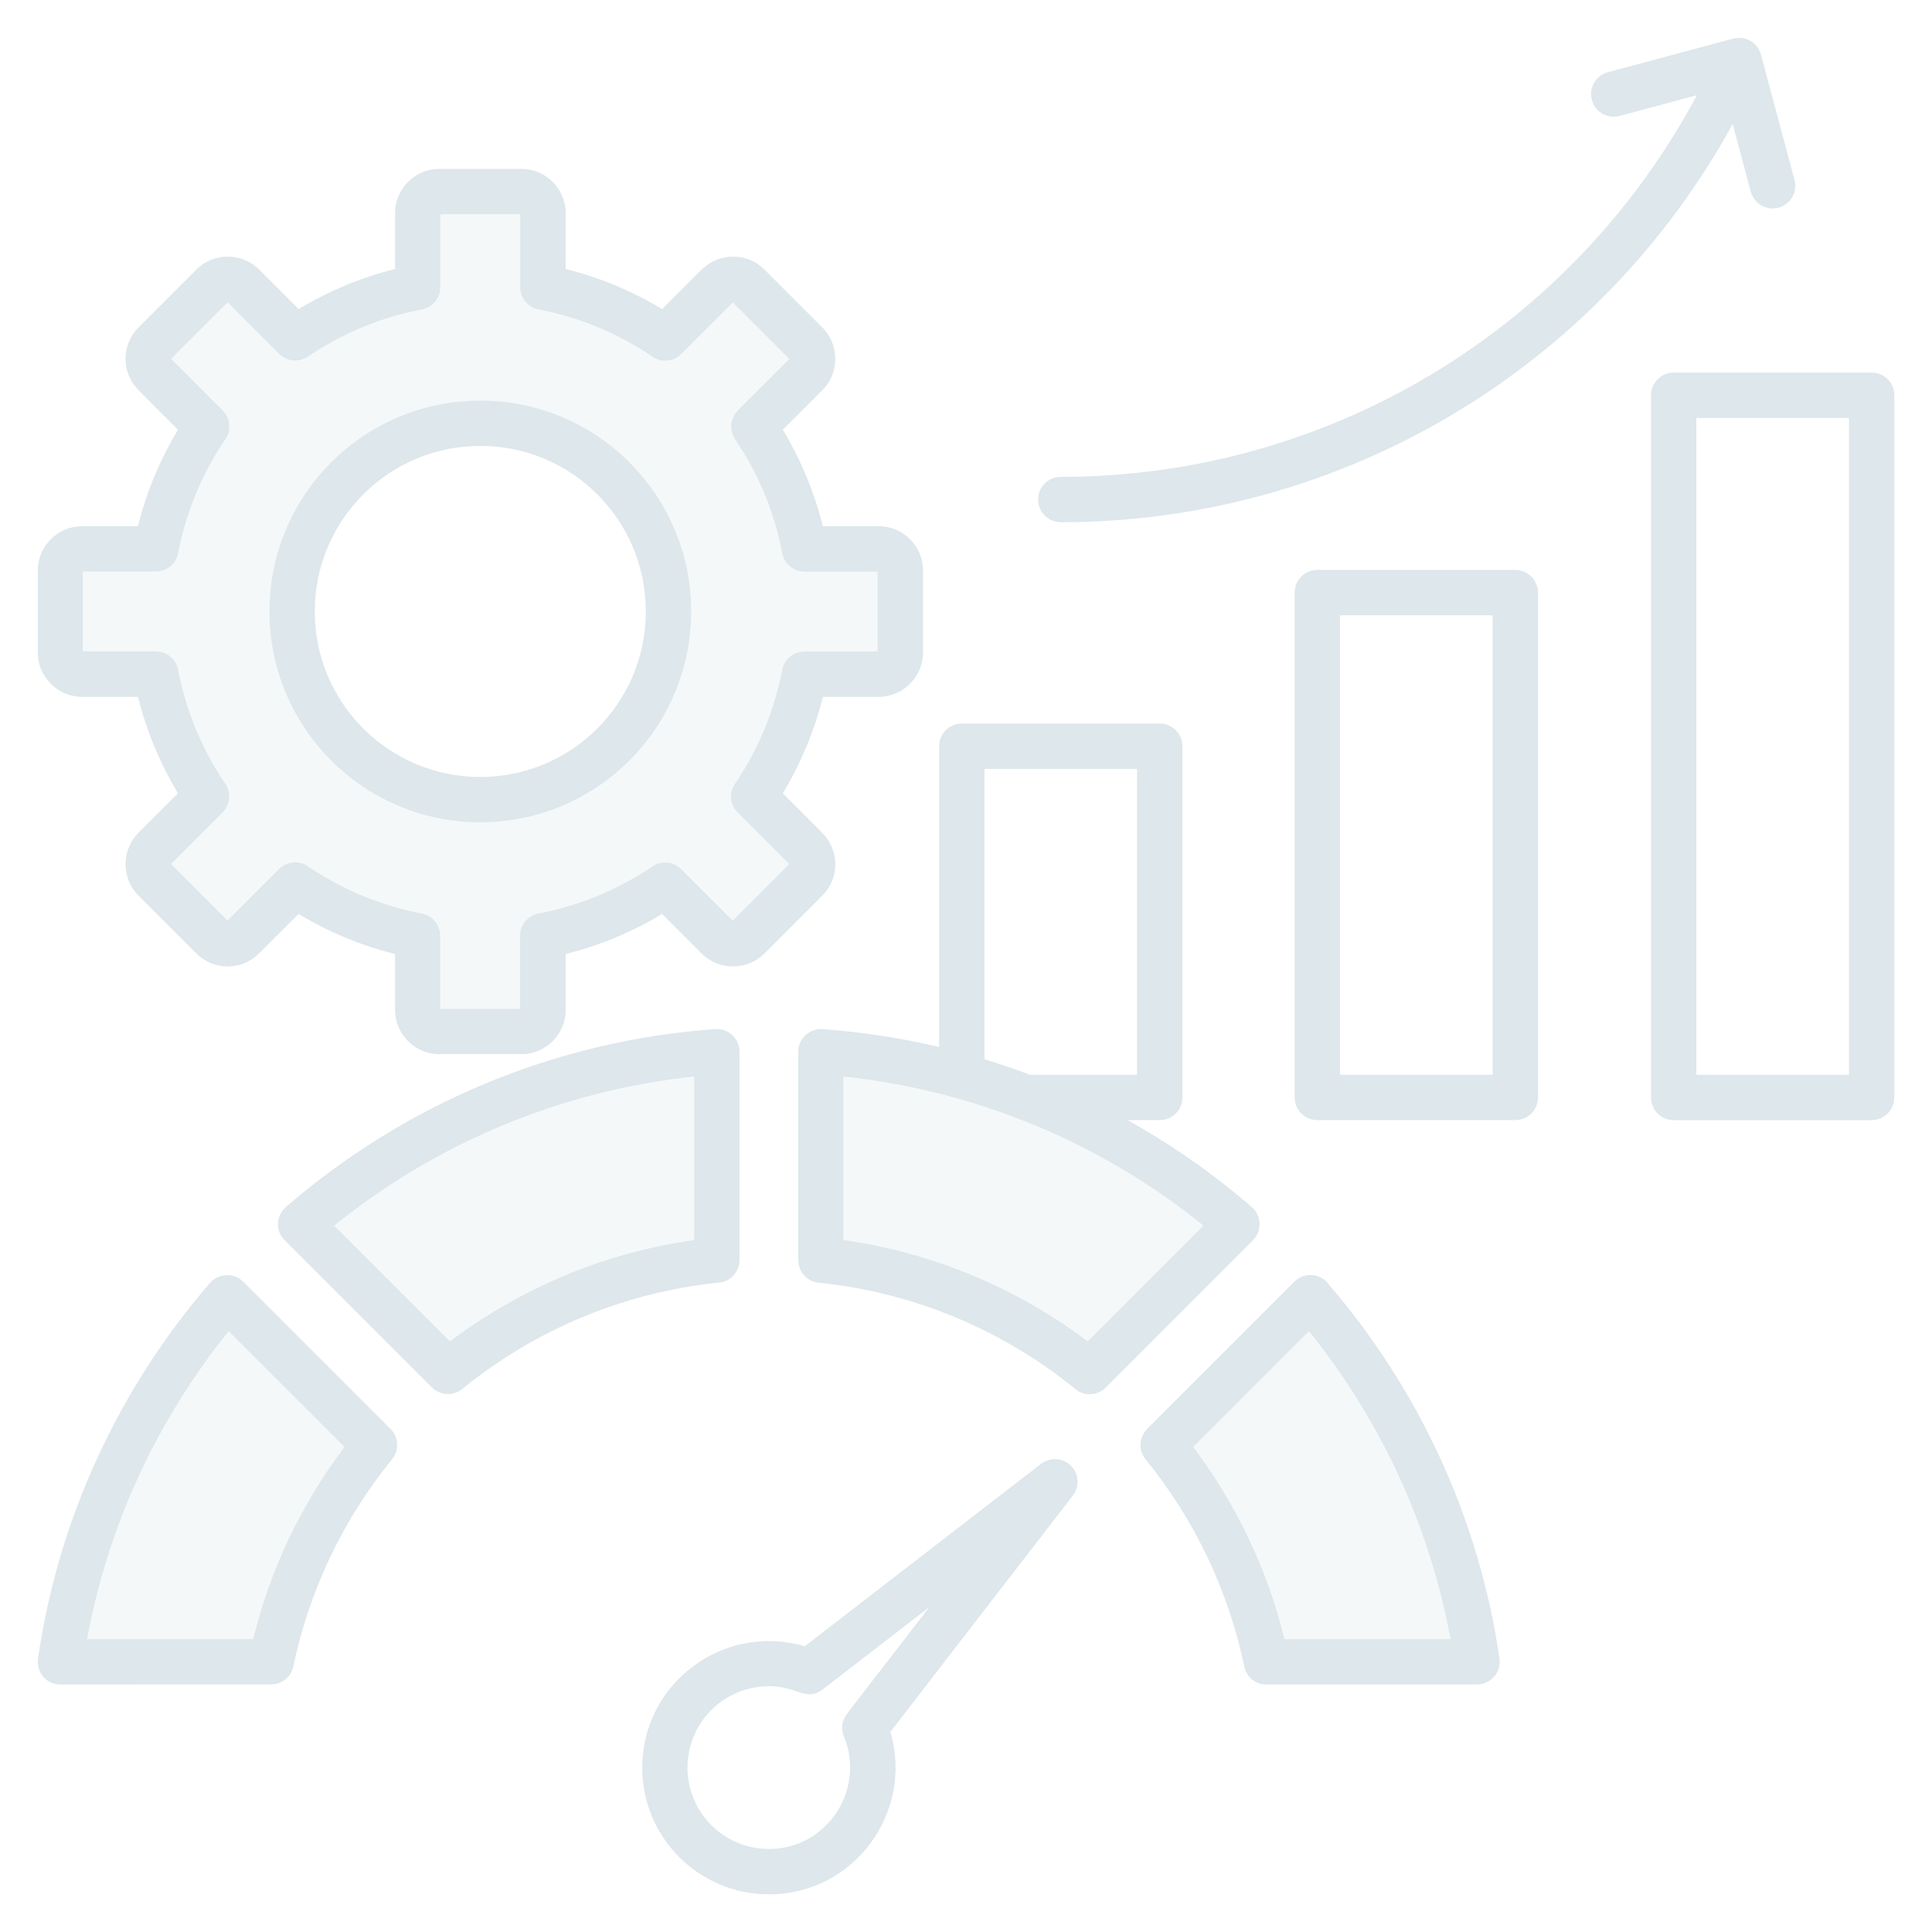
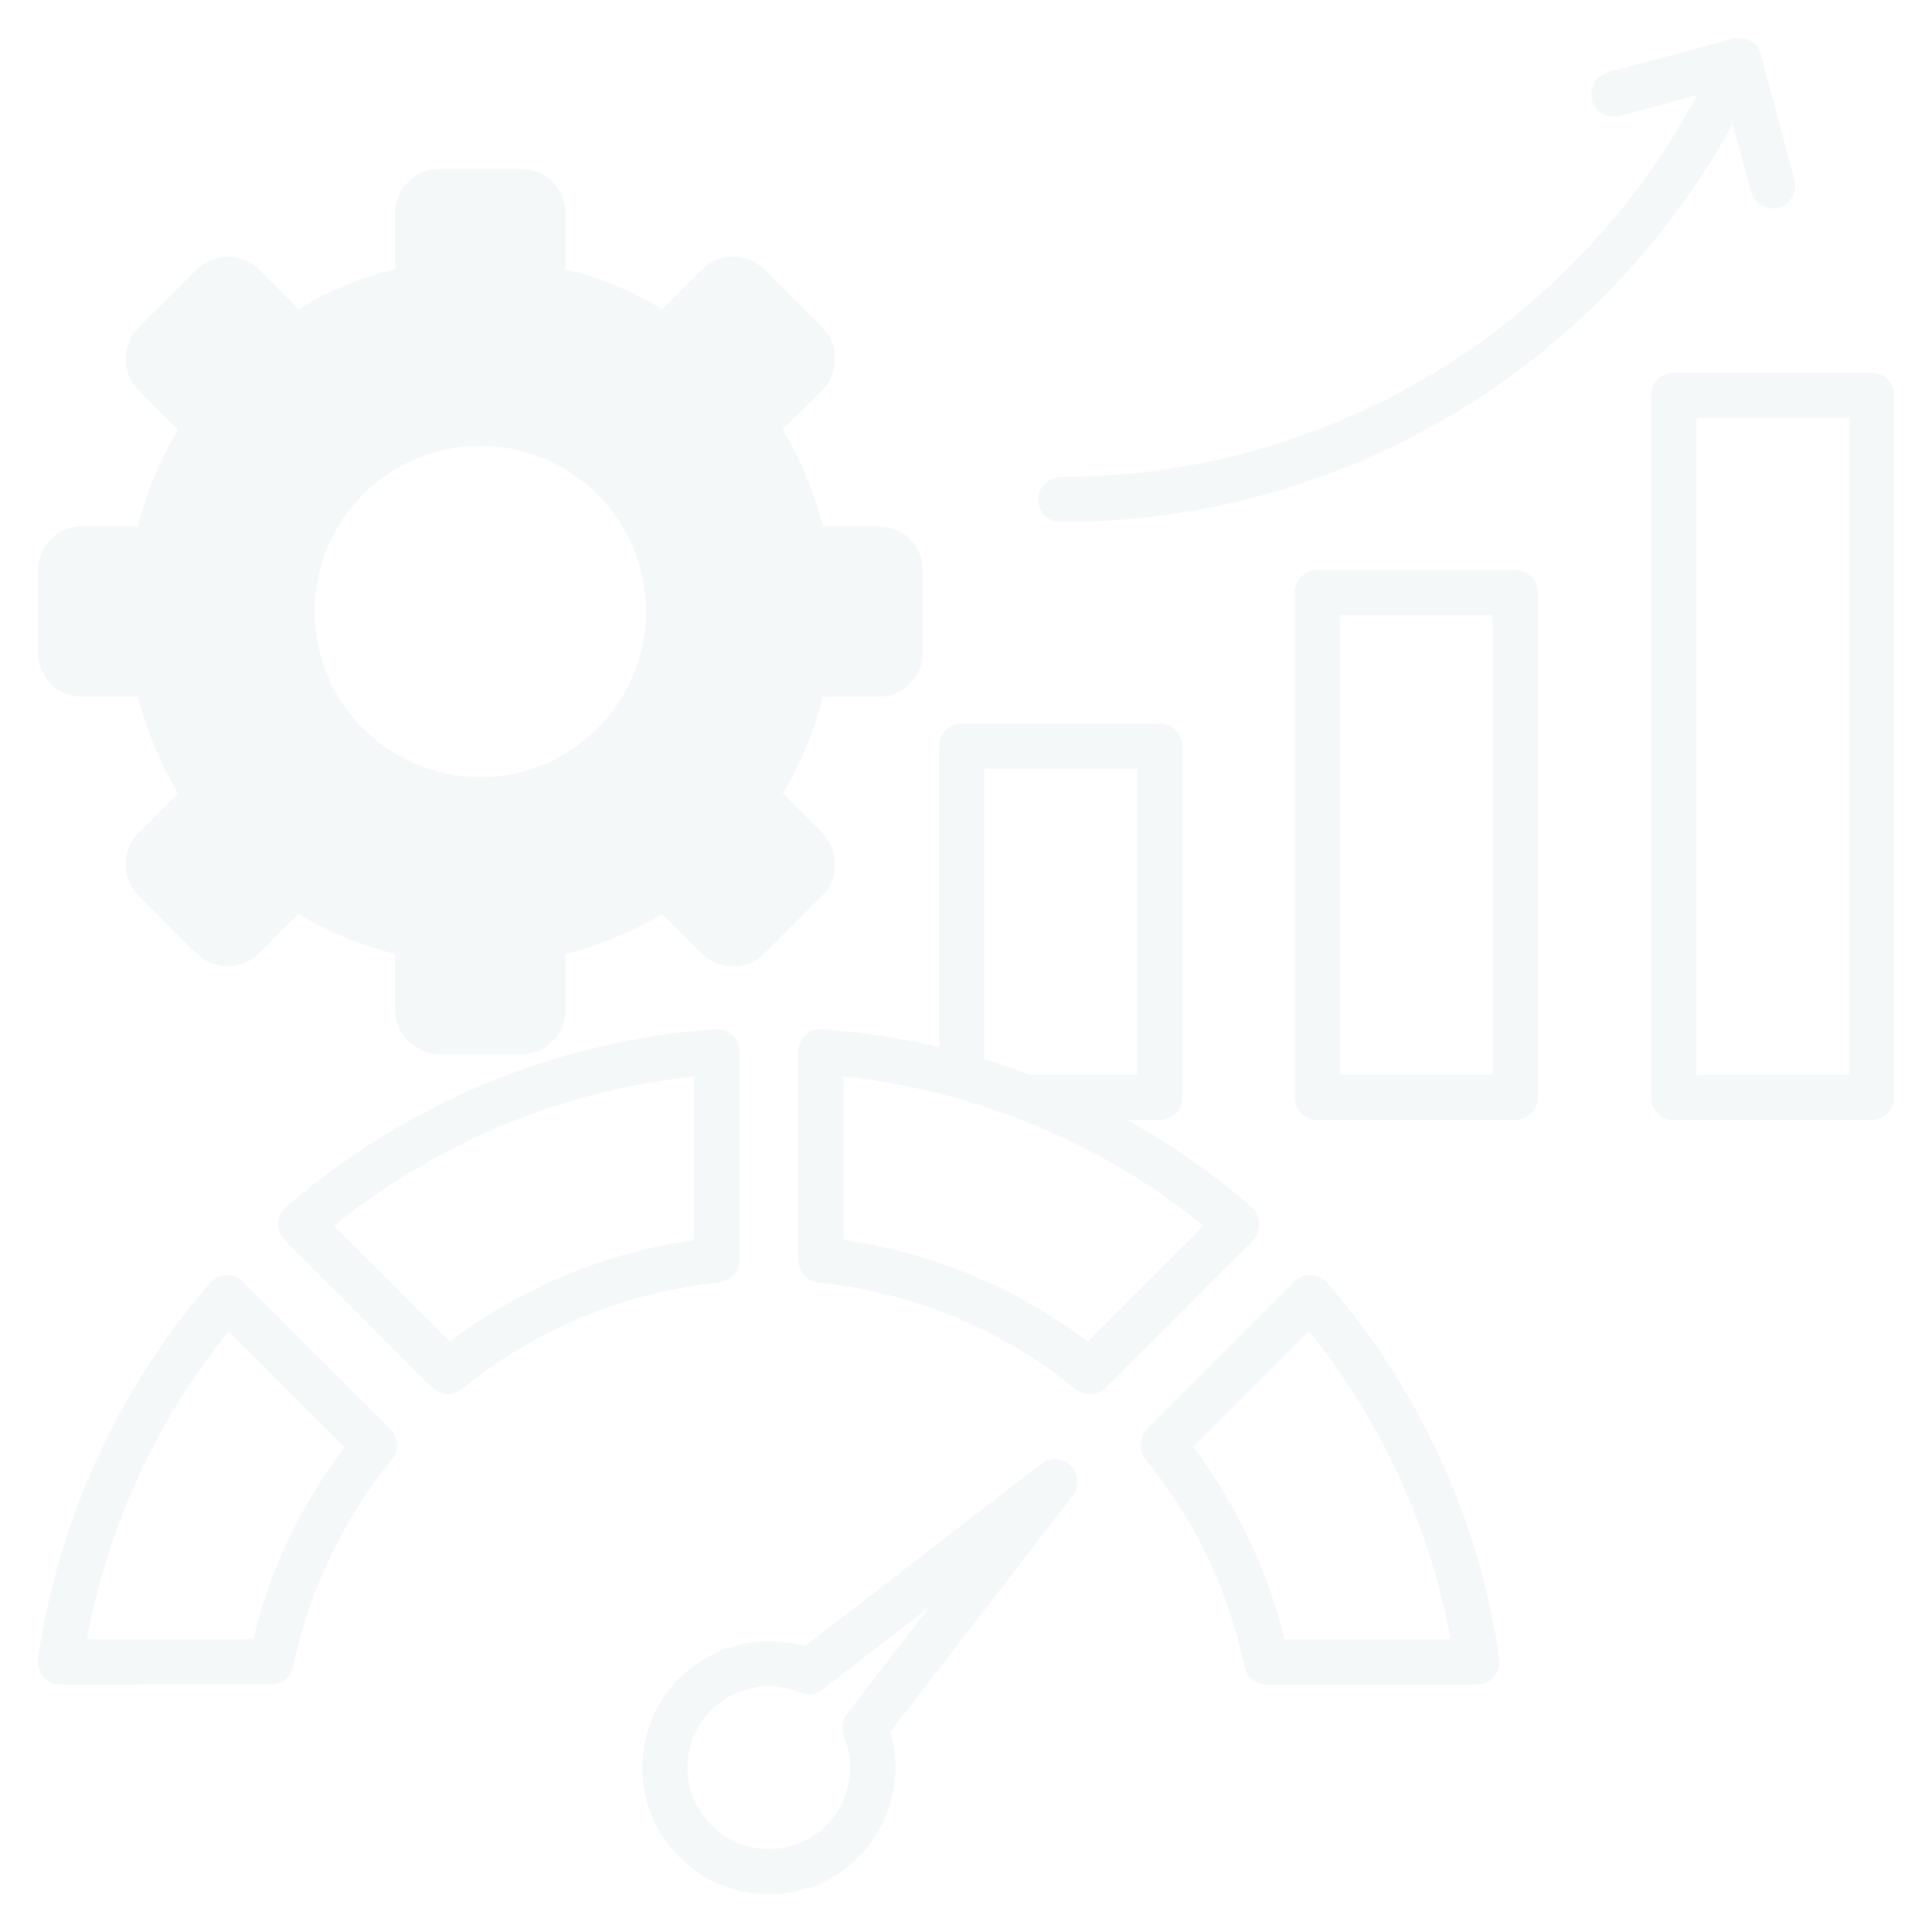
<svg xmlns="http://www.w3.org/2000/svg" width="1600" height="1600" viewBox="0 0 1600 1600" fill="none">
  <path fill-rule="evenodd" clip-rule="evenodd" d="M1486.13 149C1488.82 159 1482.88 169.251 1472.88 171.938C1462.88 174.624 1452.63 168.688 1449.95 158.688L1434.95 102.625C1324.45 304.198 1112.69 432.438 878.519 432.438C868.144 432.438 859.77 424.064 859.77 413.689C859.77 403.315 868.145 394.94 878.519 394.94C1101.57 394.94 1302.39 271.628 1405.33 78.806L1341.27 95.994C1331.27 98.682 1321.02 92.744 1318.33 82.744C1315.65 72.744 1321.58 62.494 1331.58 59.807L1435.39 31.995C1445.39 29.308 1455.65 35.245 1458.33 45.245L1486.14 149.057L1486.13 149ZM348.387 256.438C314.761 263.063 283.136 276.25 255.012 295.312C247.449 300.438 237.512 299.25 231.324 293.062L231.261 293.125L188.512 250.376L141.7 297.188L184.449 339.937C191.324 346.812 191.762 357.686 185.699 365.062C176.574 378.75 168.699 393.437 162.262 408.874C155.825 424.5 150.825 440.937 147.513 458.062C145.825 467.062 137.95 473.25 129.138 473.25H68.575V539.438H129.138C138.638 539.438 146.513 546.563 147.701 555.75C151.013 572.5 155.888 588.625 162.201 603.876C168.826 619.876 177.013 635.001 186.575 649.064C191.7 656.626 190.513 666.564 184.325 672.752L184.388 672.814L141.639 715.563L188.451 762.375L231.2 719.626C238.075 712.751 248.949 712.314 256.325 718.376C270.013 727.501 284.7 735.376 300.137 741.813C315.763 748.251 332.2 753.251 349.325 756.563C358.325 758.25 364.513 766.125 364.513 774.937V835.5H430.701V774.937C430.701 765.437 437.826 757.563 447.013 756.375C463.763 753.062 479.888 748.187 495.139 741.875C511.139 735.25 526.264 727.063 540.327 717.5C547.889 712.375 557.827 713.563 564.015 719.75L564.077 719.688L606.826 762.437L653.638 715.625L610.889 672.876C604.014 666.001 603.577 655.126 609.639 647.75C618.764 634.062 626.639 619.376 633.076 603.938C639.514 588.313 644.514 571.876 647.826 554.75C649.513 545.75 657.388 539.562 666.2 539.562H726.763V473.374H666.2C656.7 473.374 648.826 466.249 647.638 457.062C644.325 440.313 639.45 424.188 633.138 408.937C626.513 392.937 618.326 377.812 608.763 363.749C603.638 356.186 604.826 346.249 611.013 340.061L610.951 339.998L653.7 297.249L606.888 250.437L564.139 293.186C557.264 300.061 546.389 300.499 539.013 294.436C525.325 285.311 510.639 277.436 495.201 270.999C479.576 264.562 463.139 259.562 446.013 256.25C437.013 254.562 430.825 246.687 430.825 237.875V177.375H364.637V237.875C364.637 247.375 357.512 255.25 348.325 256.438H348.387ZM286.012 236.375C299.324 230.875 313.075 226.313 327.2 222.812V176.5C327.2 156.375 343.7 139.875 363.825 139.875H431.825C451.951 139.875 468.451 156.438 468.451 176.5V222.812C496.639 229.812 523.576 241.063 548.388 256L581.2 223.188L581.262 223.251C595.513 209 618.762 208.939 633.012 223.251L681.074 271.314C695.262 285.502 695.262 308.876 681.074 323.063L648.262 355.875C663.2 380.687 674.388 407.624 681.45 435.812H727.762C747.888 435.812 764.388 452.312 764.388 472.438H764.325V540.438H764.388C764.388 560.563 747.825 577.063 727.762 577.063H681.45C674.45 605.251 663.2 632.188 648.262 657L681.074 689.812L681.012 689.875C695.263 704.125 695.324 727.375 681.012 741.624L632.949 789.687C618.761 803.875 595.387 803.875 581.2 789.687L548.388 756.875C523.576 771.812 496.639 783 468.451 790.063V836.375C468.451 856.5 451.951 873 431.825 873V872.938H363.825V873C343.7 873 327.2 856.437 327.2 836.375V790.063C299.012 783.063 272.075 771.812 247.263 756.875L214.451 789.624C200.2 803.875 176.951 803.936 162.701 789.624L114.639 741.561C100.451 727.373 100.451 703.999 114.639 689.812L147.451 657C132.513 632.188 121.325 605.251 114.263 577.063H67.951C47.825 577.063 31.325 560.563 31.325 540.437H31.388V472.437H31.325C31.325 452.312 47.888 435.812 67.951 435.812H114.263C121.263 407.624 132.513 380.624 147.451 355.875L114.639 323.063L114.701 323C100.45 308.75 100.389 285.5 114.701 271.251L162.764 223.188C176.952 209 200.326 209 214.513 223.188L247.325 256C259.7 248.5 272.7 242 286.137 236.375L286.012 236.375ZM397.761 369.25C473.511 369.25 534.881 430.624 534.881 506.37C534.881 582.115 473.507 643.49 397.761 643.49C322.016 643.49 260.641 582.115 260.641 506.37C260.641 430.624 322.016 369.25 397.761 369.25ZM397.761 331.75C494.199 331.75 572.388 409.938 572.388 506.376C572.388 602.815 494.2 681.003 397.761 681.003C301.324 681.003 223.135 602.815 223.135 506.376C223.135 409.938 301.323 331.75 397.761 331.75ZM636.708 1568.74C578.833 1568.8 531.896 1521.74 531.896 1463.92C531.896 1393.42 599.896 1343.74 666.456 1363.42L862.203 1212.3C870.39 1205.99 882.14 1207.49 888.453 1215.68C893.828 1222.68 893.516 1232.24 888.266 1238.8L737.332 1434.24C756.895 1500.56 707.583 1568.75 636.832 1568.8L636.708 1568.74ZM636.708 1531.3C684.896 1531.36 717.208 1482.05 698.896 1437.99C696.396 1431.99 697.146 1424.86 701.396 1419.36L769.833 1330.74L681.959 1398.55C665.584 1411.86 657.896 1390.99 623.459 1397.8C591.959 1404.05 569.333 1431.67 569.333 1463.86C569.333 1501.11 599.459 1531.24 636.645 1531.24L636.708 1531.3ZM682.145 852.419C714.771 854.794 746.708 859.794 777.771 867.107V617.987C777.771 607.612 786.145 599.238 796.52 599.238H960.453C970.828 599.238 979.203 607.613 979.203 617.987V908.867C979.203 919.242 970.828 927.616 960.453 927.616H933.704C970.516 948.116 1005.02 972.304 1036.64 999.679C1044.83 1006.8 1045.27 1019.37 1037.64 1027.05L1037.7 1027.12L915.704 1149.12C908.516 1156.3 896.892 1156.43 889.578 1149.49C859.829 1125.43 826.578 1105.55 790.641 1090.68C755.329 1076.05 717.516 1066.3 678.016 1062.24C668.328 1061.3 661.141 1053.12 661.141 1043.62H661.079V871.057C661.079 859.744 671.016 850.994 682.267 852.431L682.145 852.419ZM815.271 877.231C828.021 881.106 840.582 885.419 852.958 890.106H941.708V636.733H815.271V877.293V877.231ZM856.333 931.668C806.145 910.856 752.708 897.294 698.453 891.48V1026.97C772.453 1037.41 841.64 1066.35 900.773 1110.85L996.648 1014.97C954.397 980.848 907.211 952.662 856.341 931.599L856.333 931.668ZM594.147 1062.29C604.272 1062.04 612.397 1053.73 612.397 1043.54V870.984C612.397 860.172 603.147 851.547 592.335 852.296C525.709 857.046 461.96 872.547 402.828 897.046C342.328 922.108 286.765 956.608 237.881 998.671C228.256 1006.36 227.819 1019.17 235.694 1027.05L357.694 1149.05L357.756 1148.98C364.444 1155.67 375.256 1156.36 382.756 1150.3C442.882 1101.36 516.068 1070.48 594.063 1062.3L594.147 1062.29ZM468.521 1056.04C434.147 1070.29 401.959 1088.79 372.584 1110.92L276.709 1015.04C361.897 946.356 464.776 903.232 574.896 891.481V1026.97C537.708 1032.22 502.021 1042.1 468.521 1055.97V1056.04ZM323.775 1209.6C283.9 1258.85 255.9 1317.54 242.9 1380.03C241.087 1388.84 233.275 1394.91 224.588 1394.91V1394.97L50.028 1395.03C38.528 1395.03 29.465 1384.91 31.653 1372.4C40.153 1314.66 56.779 1259.47 80.341 1208.08C104.653 1155.02 136.279 1106.02 173.967 1062.46C181.092 1054.27 193.655 1053.83 201.341 1061.46L201.404 1061.4L323.404 1183.4C330.591 1190.58 330.716 1202.21 323.716 1209.58L323.775 1209.6ZM239.587 1273.42C226.899 1300.04 216.837 1328.17 209.649 1357.54H72.089C89.401 1263.48 129.901 1176.23 189.401 1102.42L285.276 1198.3C267.651 1221.73 252.339 1246.86 239.651 1273.42L239.587 1273.42ZM1100.33 1063.6C1093.52 1054.35 1080.08 1053.29 1071.96 1061.42L949.958 1183.42L950.021 1183.48C943.334 1190.17 942.646 1200.98 948.708 1208.48C968.771 1233.1 986.021 1260.29 999.959 1289.54C1013.4 1317.73 1023.65 1347.67 1030.21 1378.79C1031.46 1387.98 1039.27 1395.04 1048.77 1395.04H1223.27V1394.98C1234.52 1394.98 1243.39 1384.85 1241.77 1373.6C1225.2 1258.54 1175.27 1150.72 1100.21 1063.54L1100.33 1063.6ZM1159.02 1223.6C1139.08 1180.04 1113.77 1139.35 1084.02 1102.41L988.146 1198.29C1023.83 1245.73 1049.52 1299.48 1063.77 1357.54H1201.27C1192.64 1310.61 1178.27 1265.73 1159.01 1223.61L1159.02 1223.6ZM1109.71 890.096H1236.15V509.536H1109.71V890.096ZM1254.9 927.596H1090.96C1080.59 927.596 1072.21 919.221 1072.21 908.846V490.78C1072.21 480.405 1080.59 472.03 1090.96 472.03H1254.9C1265.27 472.03 1273.65 480.405 1273.65 490.78V908.846C1273.65 919.221 1265.27 927.596 1254.9 927.596ZM1404.83 890.096H1531.27V346.096H1404.83V890.162V890.096ZM1550.02 927.596C1560.39 927.596 1568.77 919.221 1568.77 908.846V327.34C1568.77 316.965 1560.39 308.59 1550.02 308.59H1386.08C1375.71 308.59 1367.33 316.965 1367.33 327.34V908.913C1367.33 919.288 1375.71 927.662 1386.08 927.662H1550.02V927.596Z" fill="#DEE7EB" fill-opacity="0.3" />
-   <path d="M239.587 1273.42C226.899 1300.04 216.837 1328.17 209.649 1357.54H72.089C89.401 1263.48 129.901 1176.23 189.401 1102.42L285.276 1198.3C267.651 1221.73 252.339 1246.86 239.651 1273.42L239.587 1273.42Z" fill="#DEE7EB" fill-opacity="0.3" />
-   <path d="M468.521 1056.04C434.147 1070.29 401.959 1088.79 372.584 1110.92L276.709 1015.04C361.897 946.356 464.776 903.232 574.896 891.481V1026.97C537.708 1032.22 502.021 1042.1 468.521 1055.97V1056.04Z" fill="#DEE7EB" fill-opacity="0.3" />
-   <path d="M856.333 931.668C806.145 910.856 752.708 897.294 698.453 891.48V1026.97C772.453 1037.41 841.64 1066.35 900.773 1110.85L996.648 1014.97C954.397 980.848 907.211 952.662 856.341 931.599L856.333 931.668Z" fill="#DEE7EB" fill-opacity="0.3" />
-   <path d="M1159.02 1223.6C1139.08 1180.04 1113.77 1139.35 1084.02 1102.41L988.146 1198.29C1023.83 1245.73 1049.52 1299.48 1063.77 1357.54H1201.27C1192.64 1310.61 1178.27 1265.73 1159.01 1223.61L1159.02 1223.6Z" fill="#DEE7EB" fill-opacity="0.3" />
  <path fill-rule="evenodd" clip-rule="evenodd" d="M348.387 256.438C314.761 263.063 283.136 276.25 255.012 295.312C247.449 300.438 237.512 299.25 231.324 293.062L231.261 293.125L188.512 250.376L141.7 297.188L184.449 339.937C191.324 346.812 191.762 357.686 185.699 365.062C176.574 378.75 168.699 393.437 162.262 408.874C155.825 424.5 150.825 440.937 147.513 458.062C145.825 467.062 137.95 473.25 129.138 473.25H68.575V539.438H129.138C138.638 539.438 146.513 546.563 147.701 555.75C151.013 572.5 155.888 588.625 162.201 603.876C168.826 619.876 177.013 635.001 186.575 649.064C191.7 656.626 190.513 666.564 184.325 672.752L184.388 672.814L141.639 715.563L188.451 762.375L231.2 719.626C238.075 712.751 248.949 712.314 256.325 718.376C270.013 727.501 284.7 735.376 300.137 741.813C315.763 748.251 332.2 753.251 349.325 756.563C358.325 758.25 364.513 766.125 364.513 774.937V835.5H430.701V774.937C430.701 765.437 437.826 757.563 447.013 756.375C463.763 753.062 479.888 748.187 495.139 741.875C511.139 735.25 526.264 727.063 540.327 717.5C547.889 712.375 557.827 713.563 564.015 719.75L564.077 719.688L606.826 762.437L653.638 715.625L610.889 672.876C604.014 666.001 603.577 655.126 609.639 647.75C618.764 634.062 626.639 619.376 633.076 603.938C639.514 588.313 644.514 571.876 647.826 554.75C649.513 545.75 657.388 539.562 666.2 539.562H726.763V473.374H666.2C656.7 473.374 648.826 466.249 647.638 457.062C644.325 440.313 639.45 424.188 633.138 408.937C626.513 392.937 618.326 377.812 608.763 363.749C603.638 356.186 604.826 346.249 611.013 340.061L610.951 339.998L653.7 297.249L606.888 250.437L564.139 293.186C557.264 300.061 546.389 300.499 539.013 294.436C525.325 285.311 510.639 277.436 495.201 270.999C479.576 264.562 463.139 259.562 446.013 256.25C437.013 254.562 430.825 246.687 430.825 237.875V177.375H364.637V237.875C364.637 247.375 357.512 255.25 348.325 256.438H348.387ZM572.388 506.376C572.388 409.938 494.199 331.75 397.761 331.75C301.323 331.75 223.135 409.938 223.135 506.376C223.135 602.815 301.324 681.003 397.761 681.003C494.2 681.003 572.388 602.815 572.388 506.376Z" fill="#DEE7EB" fill-opacity="0.3" />
-   <path fill-rule="evenodd" clip-rule="evenodd" d="M1486.13 149C1488.82 159 1482.88 169.251 1472.88 171.938C1462.88 174.624 1452.63 168.688 1449.95 158.688L1434.95 102.625C1324.45 304.198 1112.69 432.438 878.519 432.438C868.144 432.438 859.77 424.064 859.77 413.689C859.77 403.315 868.145 394.94 878.519 394.94C1101.57 394.94 1302.39 271.628 1405.33 78.806L1341.27 95.994C1331.27 98.682 1321.02 92.744 1318.33 82.744C1315.65 72.744 1321.58 62.494 1331.58 59.807L1435.39 31.995C1445.39 29.308 1455.65 35.245 1458.33 45.245L1486.14 149.057L1486.13 149ZM348.387 256.438C314.761 263.063 283.136 276.25 255.012 295.312C247.449 300.438 237.512 299.25 231.324 293.062L231.261 293.125L188.512 250.376L141.7 297.188L184.449 339.937C191.324 346.812 191.762 357.686 185.699 365.062C176.574 378.75 168.699 393.437 162.262 408.874C155.825 424.5 150.825 440.937 147.513 458.062C145.825 467.062 137.95 473.25 129.138 473.25H68.575V539.438H129.138C138.638 539.438 146.513 546.563 147.701 555.75C151.013 572.5 155.888 588.625 162.201 603.876C168.826 619.876 177.013 635.001 186.575 649.064C191.7 656.626 190.513 666.564 184.325 672.752L184.388 672.814L141.639 715.563L188.451 762.375L231.2 719.626C238.075 712.751 248.949 712.314 256.325 718.376C270.013 727.501 284.7 735.376 300.137 741.813C315.763 748.251 332.2 753.251 349.325 756.563C358.325 758.25 364.513 766.125 364.513 774.937V835.5H430.701V774.937C430.701 765.437 437.826 757.563 447.013 756.375C463.763 753.062 479.888 748.187 495.139 741.875C511.139 735.25 526.264 727.063 540.327 717.5C547.889 712.375 557.827 713.563 564.015 719.75L564.077 719.688L606.826 762.437L653.638 715.625L610.889 672.876C604.014 666.001 603.577 655.126 609.639 647.75C618.764 634.062 626.639 619.376 633.076 603.938C639.514 588.313 644.514 571.876 647.826 554.75C649.513 545.75 657.388 539.562 666.2 539.562H726.763V473.374H666.2C656.7 473.374 648.826 466.249 647.638 457.062C644.325 440.313 639.45 424.188 633.138 408.937C626.513 392.937 618.326 377.812 608.763 363.749C603.638 356.186 604.826 346.249 611.013 340.061L610.951 339.998L653.7 297.249L606.888 250.437L564.139 293.186C557.264 300.061 546.389 300.499 539.013 294.436C525.325 285.311 510.639 277.436 495.201 270.999C479.576 264.562 463.139 259.562 446.013 256.25C437.013 254.562 430.825 246.687 430.825 237.875V177.375H364.637V237.875C364.637 247.375 357.512 255.25 348.325 256.438H348.387ZM286.012 236.375C299.324 230.875 313.075 226.313 327.2 222.812V176.5C327.2 156.375 343.7 139.875 363.825 139.875H431.825C451.951 139.875 468.451 156.438 468.451 176.5V222.812C496.639 229.812 523.576 241.063 548.388 256L581.2 223.188L581.262 223.251C595.513 209 618.762 208.939 633.012 223.251L681.074 271.314C695.262 285.502 695.262 308.876 681.074 323.063L648.262 355.875C663.2 380.687 674.388 407.624 681.45 435.812H727.762C747.888 435.812 764.388 452.312 764.388 472.438H764.325V540.438H764.388C764.388 560.563 747.825 577.063 727.762 577.063H681.45C674.45 605.251 663.2 632.188 648.262 657L681.074 689.812L681.012 689.875C695.263 704.125 695.324 727.375 681.012 741.624L632.949 789.687C618.761 803.875 595.387 803.875 581.2 789.687L548.388 756.875C523.576 771.812 496.639 783 468.451 790.063V836.375C468.451 856.5 451.951 873 431.825 873V872.938H363.825V873C343.7 873 327.2 856.437 327.2 836.375V790.063C299.012 783.063 272.075 771.812 247.263 756.875L214.451 789.624C200.2 803.875 176.951 803.936 162.701 789.624L114.639 741.561C100.451 727.373 100.451 703.999 114.639 689.812L147.451 657C132.513 632.188 121.325 605.251 114.263 577.063H67.951C47.825 577.063 31.325 560.563 31.325 540.437H31.388V472.437H31.325C31.325 452.312 47.888 435.812 67.951 435.812H114.263C121.263 407.624 132.513 380.624 147.451 355.875L114.639 323.063L114.701 323C100.45 308.75 100.389 285.5 114.701 271.251L162.764 223.188C176.952 209 200.326 209 214.513 223.188L247.325 256C259.7 248.5 272.7 242 286.137 236.375L286.012 236.375ZM397.761 369.25C473.511 369.25 534.881 430.624 534.881 506.37C534.881 582.115 473.507 643.49 397.761 643.49C322.016 643.49 260.641 582.115 260.641 506.37C260.641 430.624 322.016 369.25 397.761 369.25ZM397.761 331.75C494.199 331.75 572.388 409.938 572.388 506.376C572.388 602.815 494.2 681.003 397.761 681.003C301.324 681.003 223.135 602.815 223.135 506.376C223.135 409.938 301.323 331.75 397.761 331.75ZM636.708 1568.74C578.833 1568.8 531.896 1521.74 531.896 1463.92C531.896 1393.42 599.896 1343.74 666.456 1363.42L862.203 1212.3C870.39 1205.99 882.14 1207.49 888.453 1215.68C893.828 1222.68 893.516 1232.24 888.266 1238.8L737.332 1434.24C756.895 1500.56 707.583 1568.75 636.832 1568.8L636.708 1568.74ZM636.708 1531.3C684.896 1531.36 717.208 1482.05 698.896 1437.99C696.396 1431.99 697.146 1424.86 701.396 1419.36L769.833 1330.74L681.959 1398.55C665.584 1411.86 657.896 1390.99 623.459 1397.8C591.959 1404.05 569.333 1431.67 569.333 1463.86C569.333 1501.11 599.459 1531.24 636.645 1531.24L636.708 1531.3ZM682.145 852.419C714.771 854.794 746.708 859.794 777.771 867.107V617.987C777.771 607.612 786.145 599.238 796.52 599.238H960.453C970.828 599.238 979.203 607.613 979.203 617.987V908.867C979.203 919.242 970.828 927.616 960.453 927.616H933.704C970.516 948.116 1005.02 972.304 1036.64 999.679C1044.83 1006.8 1045.27 1019.37 1037.64 1027.05L1037.7 1027.12L915.704 1149.12C908.516 1156.3 896.892 1156.43 889.578 1149.49C859.829 1125.43 826.578 1105.55 790.641 1090.68C755.329 1076.05 717.516 1066.3 678.016 1062.24C668.328 1061.3 661.141 1053.12 661.141 1043.62H661.079V871.057C661.079 859.744 671.016 850.994 682.267 852.431L682.145 852.419ZM815.271 877.231C828.021 881.106 840.582 885.419 852.958 890.106H941.708V636.733H815.271V877.293V877.231ZM856.333 931.668C806.145 910.856 752.708 897.294 698.453 891.48V1026.97C772.453 1037.41 841.64 1066.35 900.773 1110.85L996.648 1014.97C954.397 980.848 907.211 952.662 856.341 931.599L856.333 931.668ZM594.147 1062.29C604.272 1062.04 612.397 1053.73 612.397 1043.54V870.984C612.397 860.172 603.147 851.547 592.335 852.296C525.709 857.046 461.96 872.547 402.828 897.046C342.328 922.108 286.765 956.608 237.881 998.671C228.256 1006.36 227.819 1019.17 235.694 1027.05L357.694 1149.05L357.756 1148.98C364.444 1155.67 375.256 1156.36 382.756 1150.3C442.882 1101.36 516.068 1070.48 594.063 1062.3L594.147 1062.29ZM468.521 1056.04C434.147 1070.29 401.959 1088.79 372.584 1110.92L276.709 1015.04C361.897 946.356 464.776 903.232 574.896 891.481V1026.97C537.708 1032.22 502.021 1042.1 468.521 1055.97V1056.04ZM323.775 1209.6C283.9 1258.85 255.9 1317.54 242.9 1380.03C241.087 1388.84 233.275 1394.91 224.588 1394.91V1394.97L50.028 1395.03C38.528 1395.03 29.465 1384.91 31.653 1372.4C40.153 1314.66 56.779 1259.47 80.341 1208.08C104.653 1155.02 136.279 1106.02 173.967 1062.46C181.092 1054.27 193.655 1053.83 201.341 1061.46L201.404 1061.4L323.404 1183.4C330.591 1190.58 330.716 1202.21 323.716 1209.58L323.775 1209.6ZM239.587 1273.42C226.899 1300.04 216.837 1328.17 209.649 1357.54H72.089C89.401 1263.48 129.901 1176.23 189.401 1102.42L285.276 1198.3C267.651 1221.73 252.339 1246.86 239.651 1273.42L239.587 1273.42ZM1100.33 1063.6C1093.52 1054.35 1080.08 1053.29 1071.96 1061.42L949.958 1183.42L950.021 1183.48C943.334 1190.17 942.646 1200.98 948.708 1208.48C968.771 1233.1 986.021 1260.29 999.959 1289.54C1013.4 1317.73 1023.65 1347.67 1030.21 1378.79C1031.46 1387.98 1039.27 1395.04 1048.77 1395.04H1223.27V1394.98C1234.52 1394.98 1243.39 1384.85 1241.77 1373.6C1225.2 1258.54 1175.27 1150.72 1100.21 1063.54L1100.33 1063.6ZM1159.02 1223.6C1139.08 1180.04 1113.77 1139.35 1084.02 1102.41L988.146 1198.29C1023.83 1245.73 1049.52 1299.48 1063.77 1357.54H1201.27C1192.64 1310.61 1178.27 1265.73 1159.01 1223.61L1159.02 1223.6ZM1109.71 890.096H1236.15V509.536H1109.71V890.096ZM1254.9 927.596H1090.96C1080.59 927.596 1072.21 919.221 1072.21 908.846V490.78C1072.21 480.405 1080.59 472.03 1090.96 472.03H1254.9C1265.27 472.03 1273.65 480.405 1273.65 490.78V908.846C1273.65 919.221 1265.27 927.596 1254.9 927.596ZM1404.83 890.096H1531.27V346.096H1404.83V890.162V890.096ZM1550.02 927.596C1560.39 927.596 1568.77 919.221 1568.77 908.846V327.34C1568.77 316.965 1560.39 308.59 1550.02 308.59H1386.08C1375.71 308.59 1367.33 316.965 1367.33 327.34V908.913C1367.33 919.288 1375.71 927.662 1386.08 927.662H1550.02V927.596Z" fill="#DEE7EB" />
</svg>